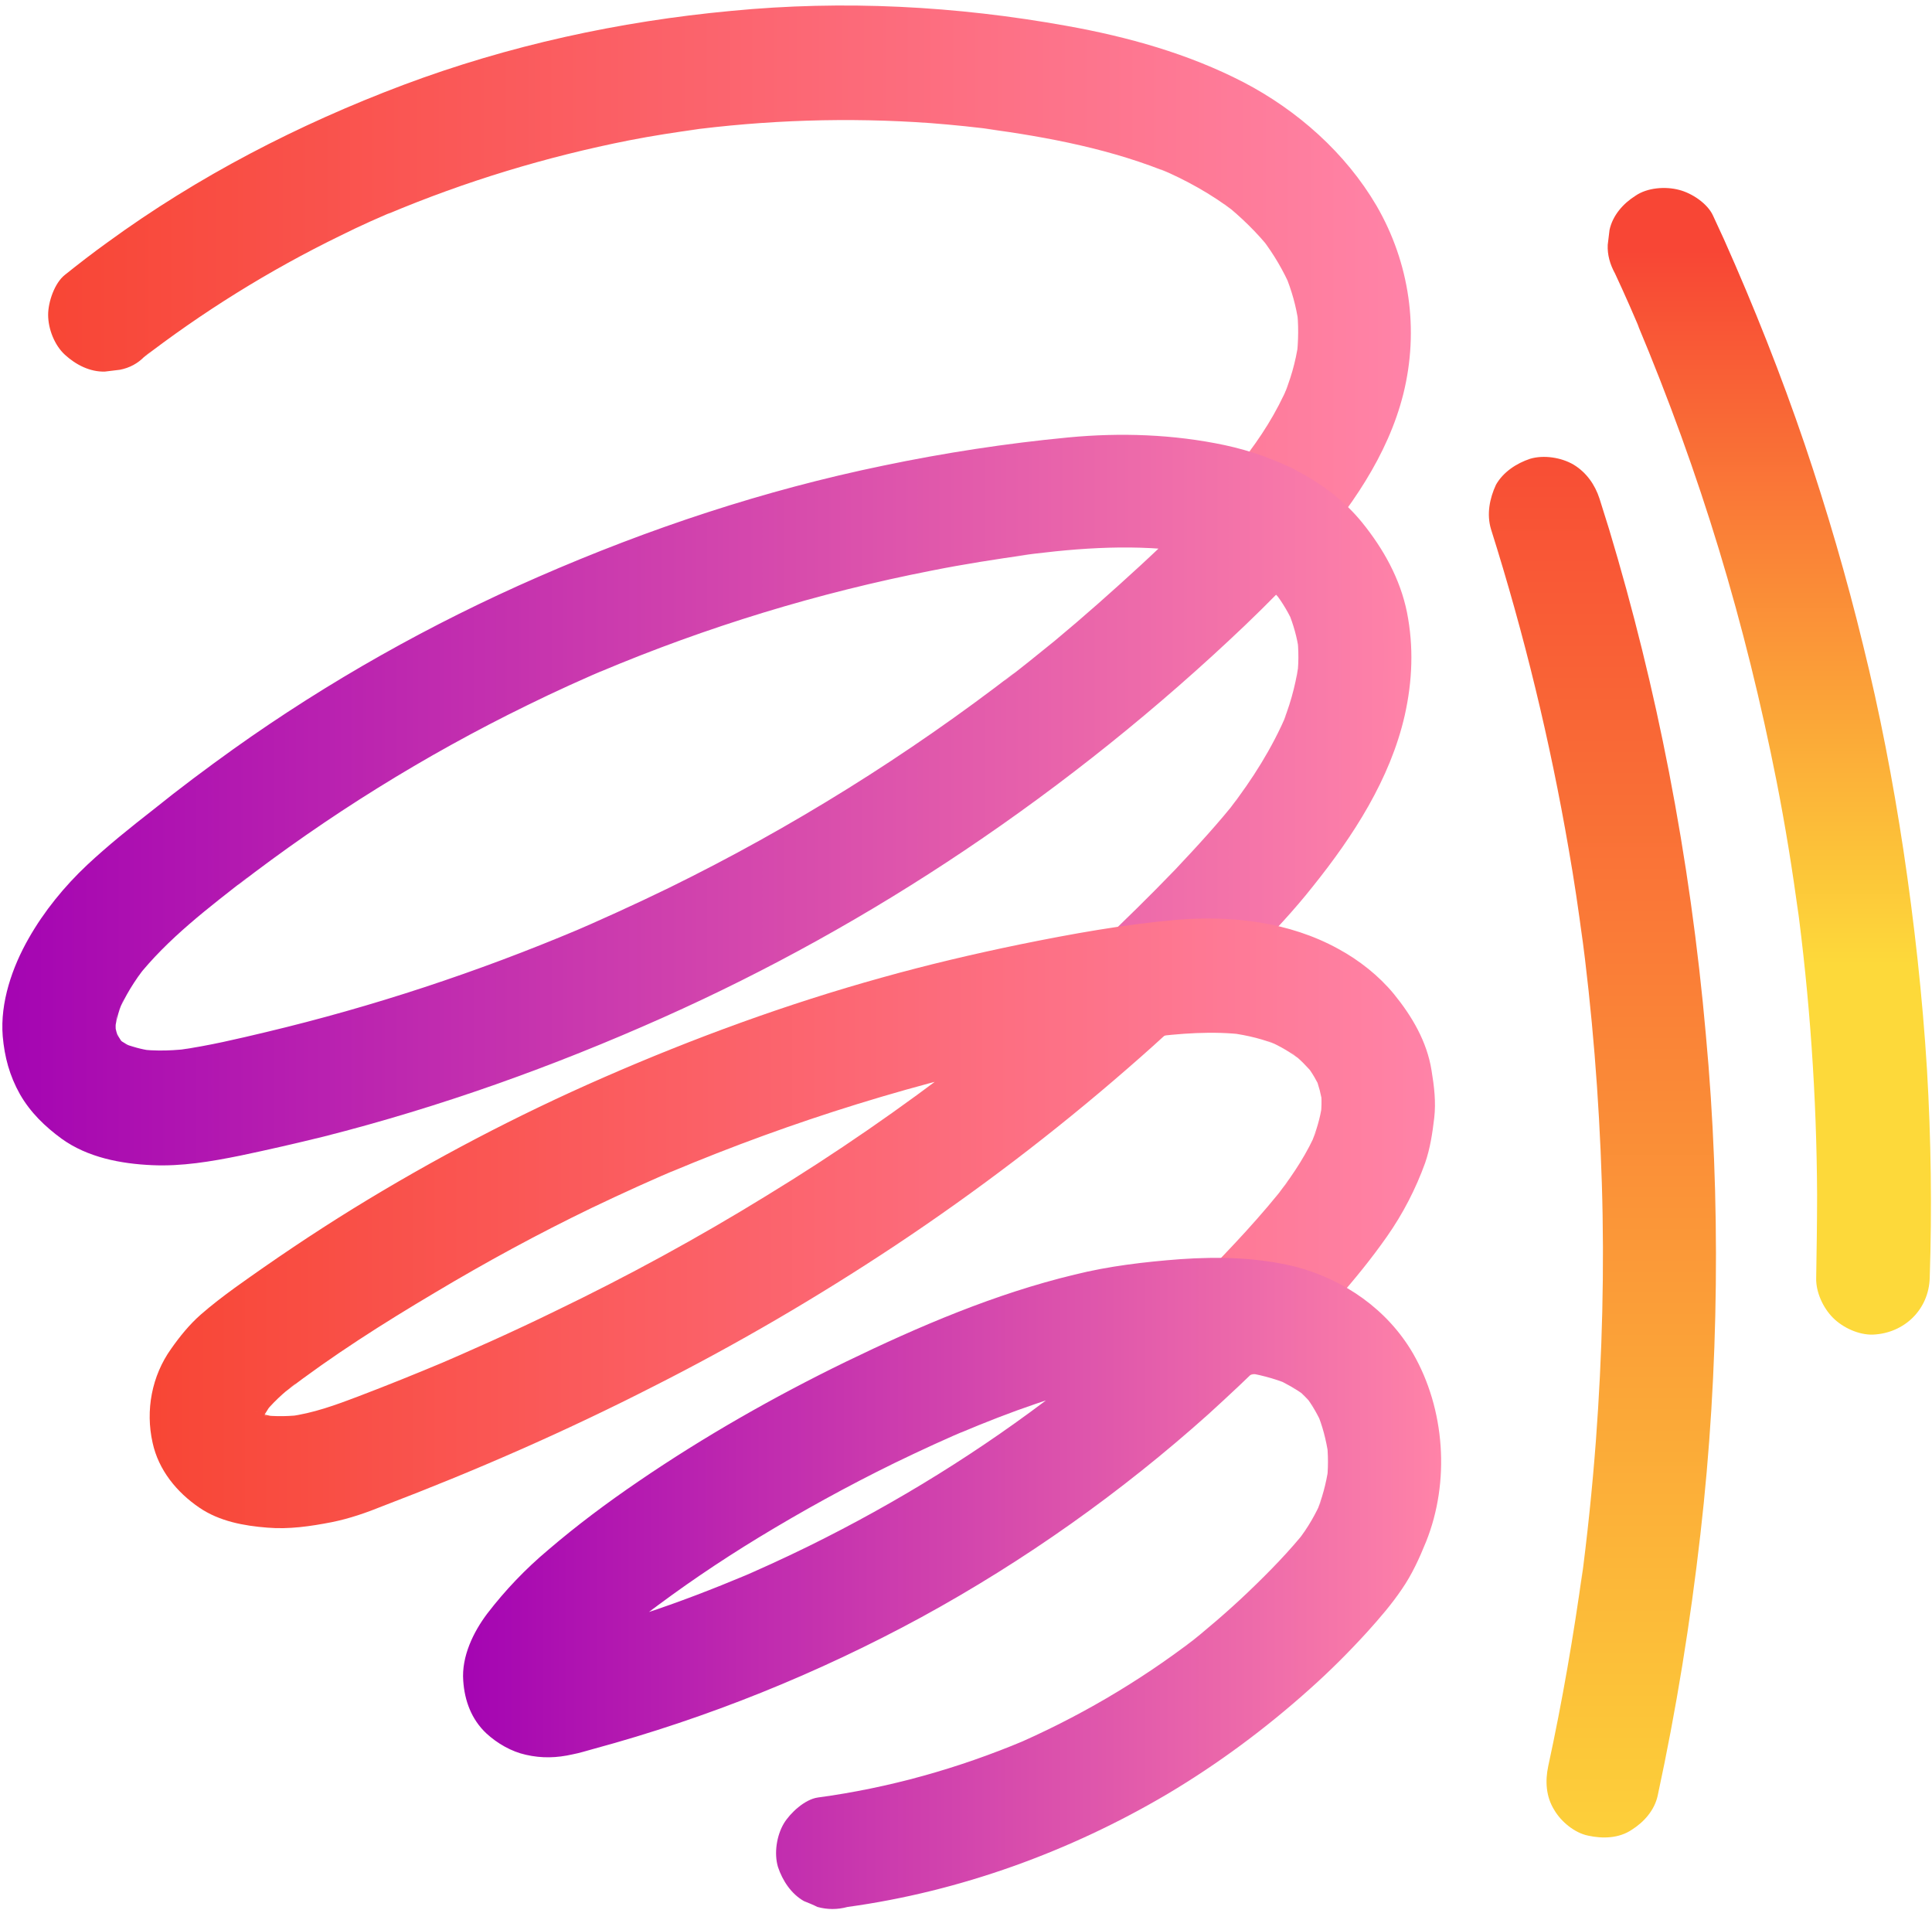
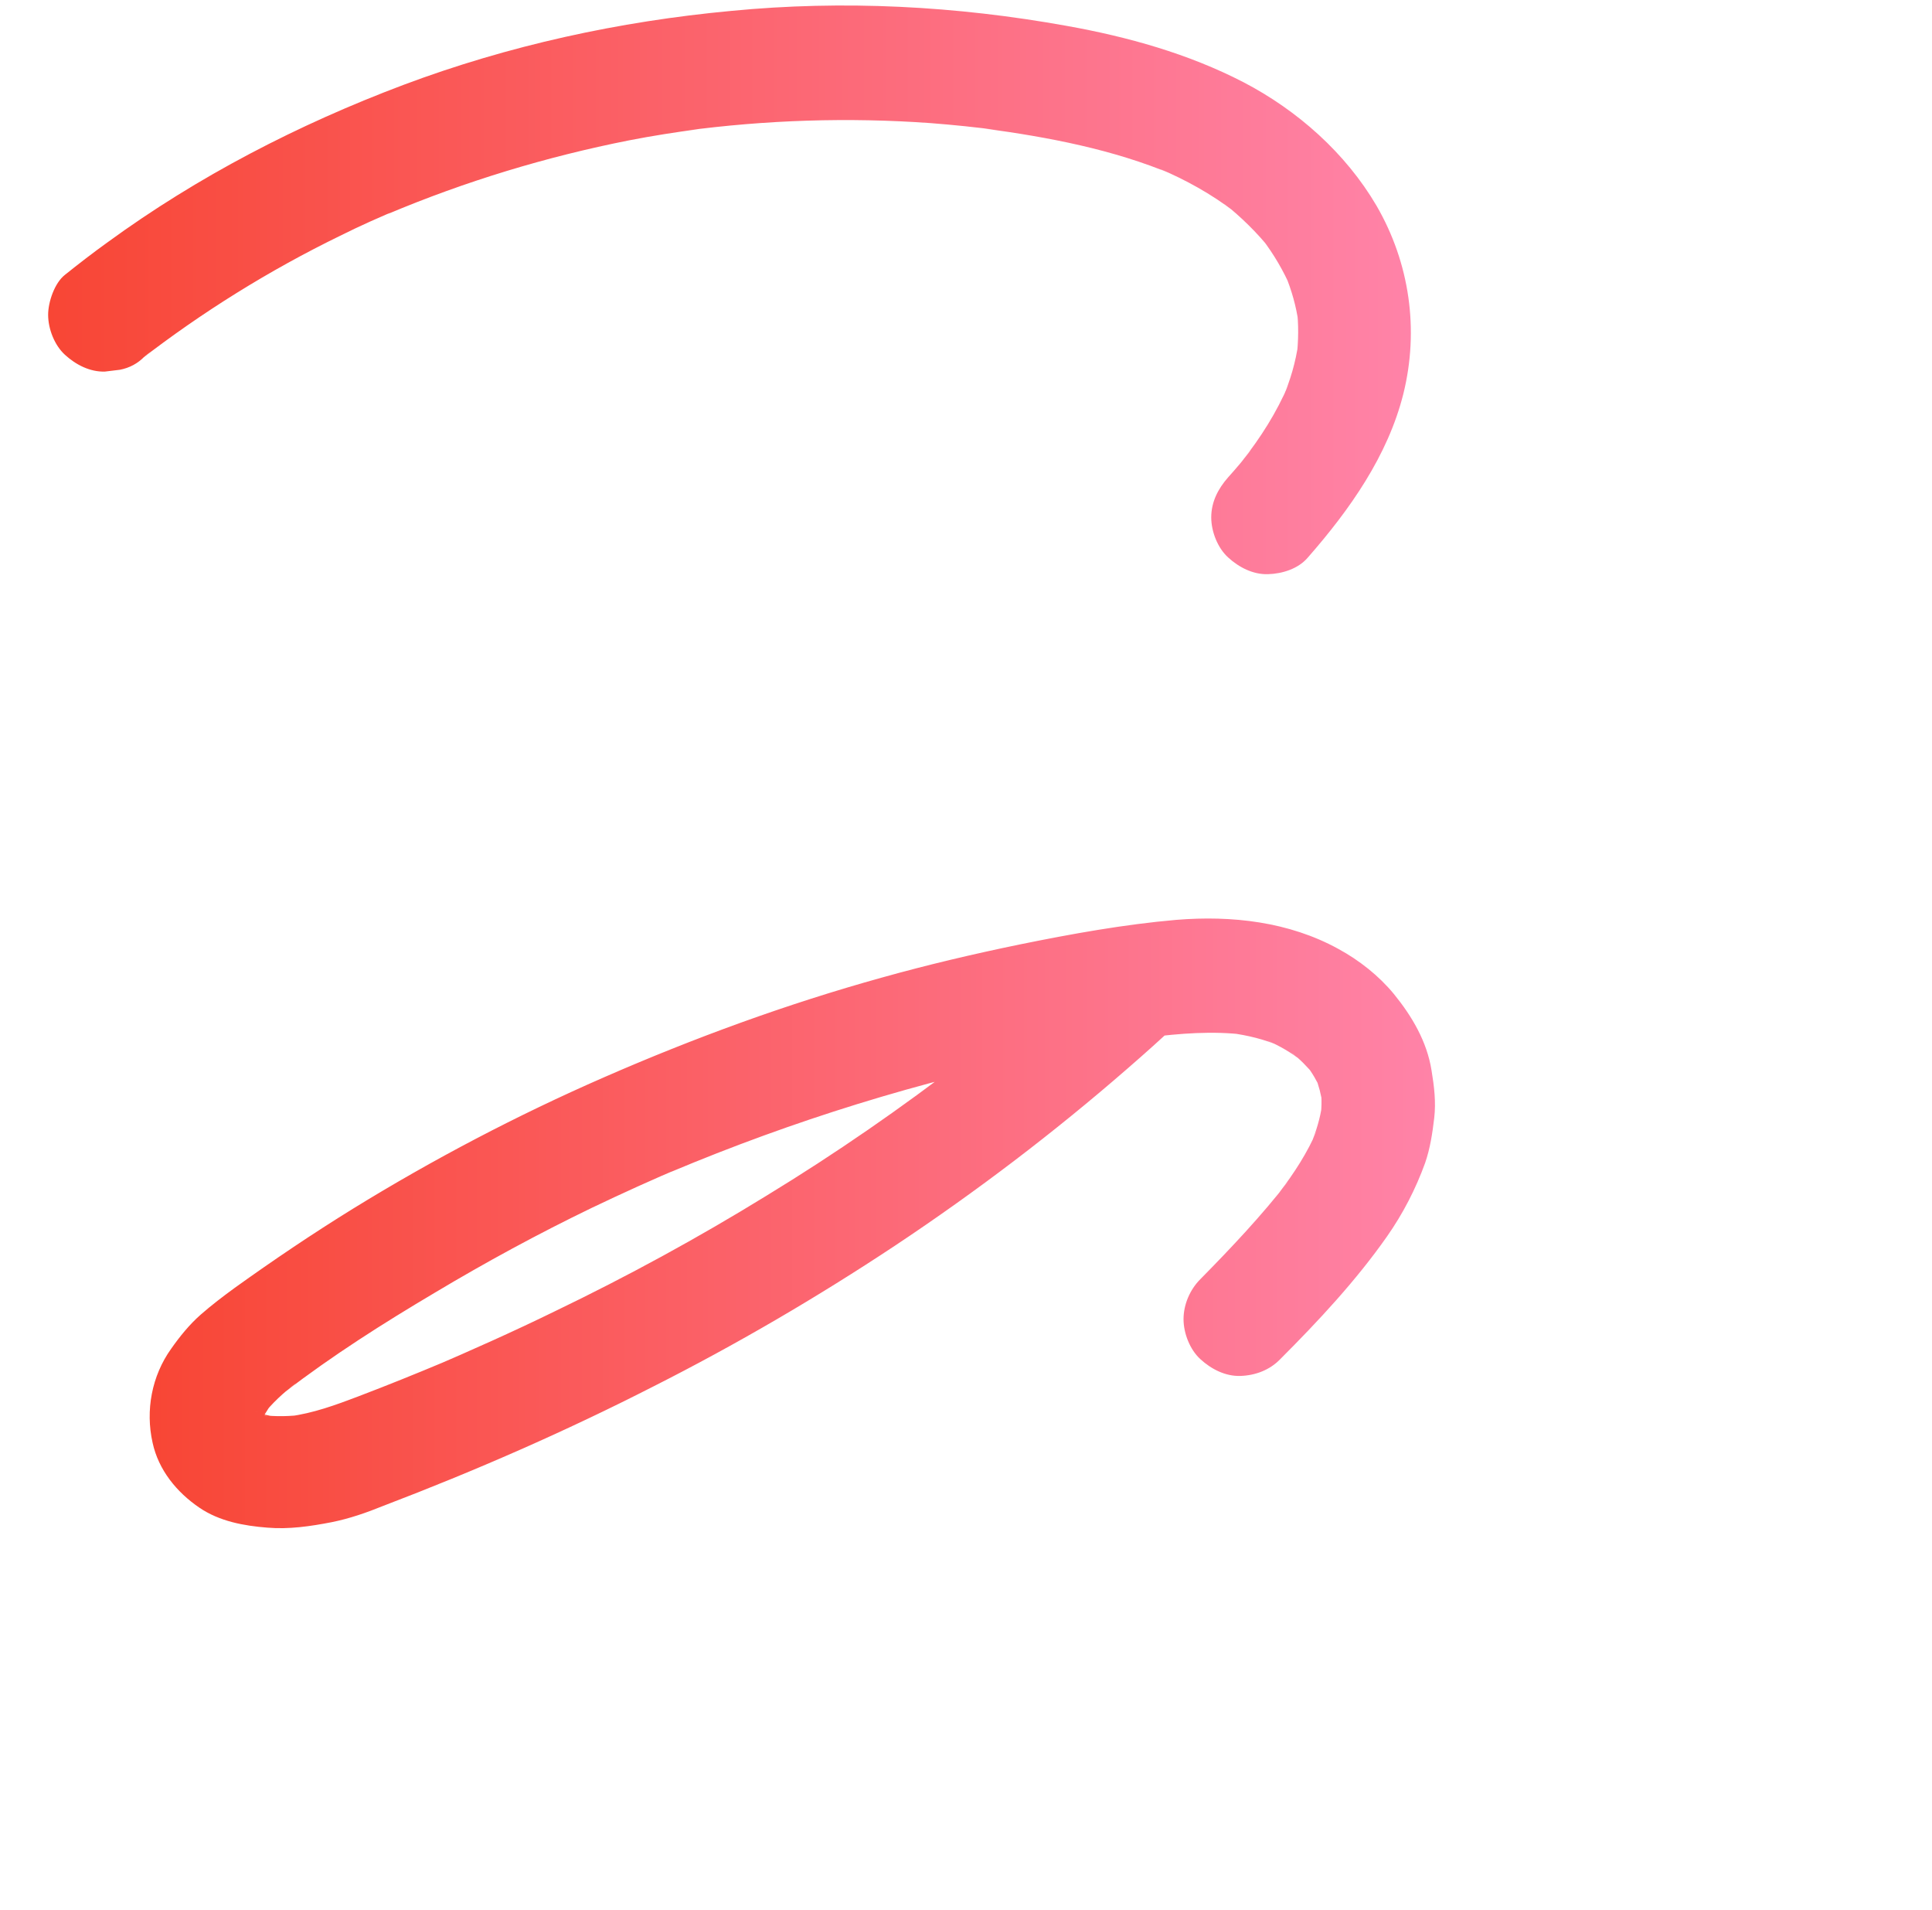
<svg xmlns="http://www.w3.org/2000/svg" xmlns:xlink="http://www.w3.org/1999/xlink" fill="#000000" height="420.4" preserveAspectRatio="xMidYMid meet" version="1" viewBox="-0.5 -1.4 425.4 420.4" width="425.4" zoomAndPan="magnify">
  <g>
    <linearGradient gradientUnits="userSpaceOnUse" id="a" x1="10.099" x2="310.196" xlink:actuate="onLoad" xlink:show="other" xlink:type="simple" y1="62.574" y2="62.574">
      <stop offset="0" stop-color="#f84635" />
      <stop offset="1" stop-color="#ff83a8" />
    </linearGradient>
    <path d="M31.4,77c0.5-0.4,0.9-0.7,1.4-1.1c-0.8,0.7-1.7,1.3-2.5,2c13.7-10.6,28.5-19.8,44.1-27.4 c4.4-2.2,8.9-4.2,13.5-6.1c-1,0.4-2,0.8-3,1.3c17.1-7.2,34.9-12.6,53.1-16.2c5.1-1,10.3-1.8,15.5-2.5c-1.1,0.1-2.2,0.3-3.3,0.4 c17.9-2.4,36.1-3,54.2-1.7c5.1,0.4,10.1,0.9,15.2,1.6c-1.1-0.1-2.2-0.3-3.3-0.4c14.1,1.9,28.3,4.6,41.4,10.1c-1-0.4-2-0.8-3-1.3 c5.9,2.5,11.5,5.6,16.6,9.5c-0.8-0.7-1.7-1.3-2.5-2c3.9,3.1,7.5,6.6,10.6,10.5c-0.7-0.8-1.3-1.7-2-2.5c2.6,3.4,4.7,7,6.4,10.9 c-0.4-1-0.8-2-1.3-3c1.4,3.4,2.4,6.9,2.9,10.5c-0.1-1.1-0.3-2.2-0.4-3.3c0.5,3.7,0.4,7.4,0,11c0.1-1.1,0.3-2.2,0.4-3.3 c-0.6,4.3-1.8,8.4-3.5,12.3c0.4-1,0.8-2,1.3-3c-2.6,6.1-6.1,11.6-10.2,16.8c0.7-0.8,1.3-1.7,2-2.5c-1.6,2.1-3.3,4.1-5.1,6.1 c-2.2,2.5-3.7,5.4-3.7,8.8c0,3.1,1.4,6.7,3.7,8.8c2.4,2.2,5.5,3.8,8.8,3.7c3.2-0.1,6.7-1.2,8.8-3.7c9.2-10.5,17.6-22.4,21-36 c3.5-14.1,1.4-28.8-5.9-41.4c-6.8-11.6-17.4-21-29.3-27.2c-12.2-6.3-25.5-10-38.9-12.4c-24.4-4.4-49.2-5.7-73.9-3.3 c-24.7,2.3-49,7.6-72.2,16.3c-23.1,8.7-45.2,20.1-65.2,34.7c-3.2,2.3-6.3,4.7-9.3,7.1c-2.3,1.8-3.7,6-3.7,8.8 c0,3.1,1.4,6.7,3.7,8.8c2.4,2.2,5.5,3.8,8.8,3.7c1.1-0.1,2.2-0.3,3.3-0.4C28,79.6,29.9,78.6,31.4,77L31.4,77z" fill="url(#a)" />
  </g>
  <g>
    <linearGradient gradientUnits="userSpaceOnUse" id="b" x1="0" x2="310.282" xlink:actuate="onLoad" xlink:show="other" xlink:type="simple" y1="174.449" y2="174.449">
      <stop offset="0" stop-color="#a404b2" />
      <stop offset="1" stop-color="#ff83a8" />
    </linearGradient>
-     <path d="M269.8,103.8c-6,6.8-12.5,13.1-19.1,19.2 c-6.2,5.7-12.5,11.3-19,16.7c-3.7,3-7.4,6-11.2,8.9c0.8-0.7,1.7-1.3,2.5-2c-23.7,18.3-49.2,34.2-76.1,47.4 c-7.6,3.7-15.3,7.2-23,10.5c1-0.4,2-0.8,3-1.3c-22.3,9.4-45.3,17-68.8,22.6c-6.3,1.5-12.6,3-19,3.9c1.1-0.1,2.2-0.3,3.3-0.4 c-4.3,0.6-8.6,0.8-12.9,0.2c1.1,0.1,2.2,0.3,3.3,0.4c-2.2-0.3-4.3-0.9-6.4-1.7c1,0.4,2,0.8,3,1.3c-1.4-0.6-2.8-1.4-4-2.3 c0.8,0.7,1.7,1.3,2.5,2c-1.2-0.9-2.2-1.9-3.1-3.1c0.7,0.8,1.3,1.7,2,2.5c-0.9-1.2-1.6-2.4-2.2-3.7c0.4,1,0.8,2,1.3,3 c-0.6-1.4-1-2.8-1.2-4.3c0.1,1.1,0.3,2.2,0.4,3.3c-0.2-1.6-0.2-3.3,0.1-4.9c-0.1,1.1-0.3,2.2-0.4,3.3c0.3-2.4,1-4.7,2-6.9 c-0.4,1-0.8,2-1.3,3c1.6-3.6,3.6-6.9,6-9.9c-0.7,0.8-1.3,1.7-2,2.5c6.9-8.8,16.1-15.7,24.8-22.5c-0.8,0.7-1.7,1.3-2.5,2 c19.8-15.3,41.2-28.6,63.7-39.6c6.3-3.1,12.7-6,19.1-8.7c-1,0.4-2,0.8-3,1.3c23.5-9.9,48-17.4,73.1-22.3c7-1.4,14.1-2.5,21.2-3.5 c-1.1,0.1-2.2,0.3-3.3,0.4c12.4-1.7,24.9-2.8,37.4-1.2c-1.1-0.1-2.2-0.3-3.3-0.4c5.4,0.7,10.7,2,15.8,4.1c-1-0.4-2-0.8-3-1.3 c3.3,1.4,6.4,3.1,9.2,5.3c-0.8-0.7-1.7-1.3-2.5-2c2.2,1.7,4.2,3.7,6,5.9c-0.7-0.8-1.3-1.7-2-2.5c1.7,2.3,3.2,4.7,4.3,7.4 c-0.4-1-0.8-2-1.3-3c1.1,2.7,1.9,5.5,2.3,8.4c-0.1-1.1-0.3-2.2-0.4-3.3c0.4,3.3,0.4,6.6-0.1,9.9c0.1-1.1,0.3-2.2,0.4-3.3 c-0.7,4.7-2,9.3-3.9,13.7c0.4-1,0.8-2,1.3-3c-3.2,7.5-7.5,14.3-12.5,20.8c0.7-0.8,1.3-1.7,2-2.5c-4.4,5.6-9.2,10.8-14.1,16 c-5.4,5.6-11,11.1-16.7,16.5c-4.8,4.5-4.9,13.2,0,17.7c5.1,4.7,12.6,4.8,17.7,0c5.5-5.1,10.8-10.3,16-15.7 c4.7-4.8,9.3-9.7,13.4-14.9c8.9-11.1,17-23.6,20.2-37.6c1.7-7.6,2-15.1,0.5-22.7c-1.5-7.4-5.2-14-9.9-19.8 c-7.4-9.1-19-14.6-30.2-17c-11.3-2.4-23-2.8-34.5-1.7c-13.6,1.3-27.3,3.4-40.7,6.2c-26.2,5.4-51.5,13.8-76,24.5 c-23.6,10.3-46.2,23-67.1,37.9c-6,4.3-11.9,8.7-17.6,13.3c-5,3.9-10,7.9-14.6,12.2c-5,4.7-9.5,10.2-12.9,16.2 c-3.6,6.3-6.3,14.1-5.7,21.5c0.4,4.6,1.5,8.7,3.8,12.8c2.3,4,5.5,7.1,9.2,9.8c5.7,4.1,13,5.5,19.9,5.8c6.5,0.3,13-0.8,19.4-2.1 c6.2-1.3,12.3-2.7,18.4-4.2c25.6-6.5,50.5-15.4,74.7-26.2c23.1-10.3,45.4-22.7,66.4-36.8c21.9-14.7,42.6-31.3,61.7-49.5 c4.9-4.7,9.6-9.4,14.1-14.5c2.2-2.5,3.7-5.4,3.7-8.8c0-3.1-1.4-6.7-3.7-8.8c-2.4-2.2-5.5-3.8-8.8-3.7 C275.5,100.3,272,101.3,269.8,103.8L269.8,103.8z" fill="url(#b)" />
  </g>
  <g>
    <linearGradient gradientUnits="userSpaceOnUse" id="c" x1="352.365" x2="352.365" xlink:actuate="onLoad" xlink:show="other" xlink:type="simple" y1="424.387" y2="81.243">
      <stop offset="0" stop-color="#fdd93a" />
      <stop offset="1" stop-color="#f84635" />
    </linearGradient>
-     <path d="M327.8,115.1c7.3,23.1,13,46.6,17.1,70.4 c1.2,6.8,2.2,13.6,3.1,20.5c-0.1-1.1-0.3-2.2-0.4-3.3c2.5,18.7,4,37.4,4.6,56.3c0.6,18.9,0.1,37.8-1.3,56.7 c-0.8,10.6-1.9,21.2-3.3,31.7c0.1-1.1,0.3-2.2,0.4-3.3c-2,14.5-4.5,29-7.6,43.3c-0.7,3.3-0.5,6.7,1.3,9.6c1.5,2.6,4.5,5.1,7.5,5.7 c3.2,0.7,6.8,0.6,9.6-1.3c2.7-1.7,5-4.3,5.7-7.5c4.1-19,7.2-38.2,9.4-57.5c2.1-18.3,3.2-36.6,3.4-55c0.2-18.4-0.5-36.8-2.2-55.1 c-1.7-19.3-4.4-38.6-8.1-57.7c-3.5-18.1-7.9-35.9-13.2-53.5c-0.7-2.2-1.4-4.5-2.1-6.7c-1-3.1-2.9-5.8-5.7-7.5 c-2.7-1.6-6.6-2.2-9.6-1.3c-3,1-5.9,2.9-7.5,5.7C327.5,108.3,326.8,111.8,327.8,115.1L327.8,115.1z" fill="url(#c)" />
  </g>
  <g>
    <linearGradient gradientUnits="userSpaceOnUse" id="d" x1="389.025" x2="389.025" xlink:actuate="onLoad" xlink:show="other" xlink:type="simple" y1="210.976" y2="53.773">
      <stop offset="0" stop-color="#fdd93a" />
      <stop offset="1" stop-color="#f84635" />
    </linearGradient>
-     <path d="M355.1,58.8c2.2,4.7,4.3,9.5,6.3,14.3 c-0.4-1-0.8-2-1.3-3c6.8,16.2,12.8,32.7,17.9,49.5c5.1,16.8,9.3,33.9,12.7,51.1c1.9,9.7,3.5,19.5,4.8,29.4 c-0.1-1.1-0.3-2.2-0.4-3.3c2.9,21.5,4.4,43.2,4.5,64.8c0,6.1-0.1,12.2-0.2,18.3c-0.1,3.1,1.5,6.6,3.7,8.8c2.2,2.2,5.7,3.8,8.8,3.7 c6.9-0.3,12.3-5.5,12.5-12.5c0.5-15.3,0.3-30.5-0.6-45.8c-1-16.2-2.8-32.4-5.2-48.4c-2.3-15.2-5.2-30.3-8.9-45.2 c-3.6-14.8-7.9-29.5-12.8-44c-5.2-15.3-11.2-30.4-17.8-45.2c-0.8-1.7-1.6-3.5-2.4-5.2c-1.2-2.7-4.7-5-7.5-5.7c-3-0.8-7-0.5-9.6,1.3 c-2.7,1.7-5,4.3-5.7,7.5c-0.1,1.1-0.3,2.2-0.4,3.3C353.4,54.7,354,56.8,355.1,58.8L355.1,58.8z" fill="url(#d)" />
  </g>
  <g>
    <linearGradient gradientUnits="userSpaceOnUse" id="e" x1="32.576" x2="315.394" xlink:actuate="onLoad" xlink:show="other" xlink:type="simple" y1="268.207" y2="268.207">
      <stop offset="0" stop-color="#f84635" />
      <stop offset="1" stop-color="#ff83a8" />
    </linearGradient>
    <path d="M241.5,206.5c-10.2,9.5-20.9,18.6-32,27.2 c0.8-0.7,1.7-1.3,2.5-2c-14,10.8-28.6,20.9-43.7,30.1c-15.1,9.3-30.7,17.8-46.7,25.5c-9,4.4-18.2,8.5-27.5,12.5c1-0.4,2-0.8,3-1.3 c-6.2,2.6-12.4,5.1-18.7,7.5c-5,1.9-9.9,3.7-15.2,4.4c1.1-0.1,2.2-0.3,3.3-0.4c-3.1,0.4-6.2,0.5-9.4,0.1c1.1,0.1,2.2,0.3,3.3,0.4 c-1.7-0.2-3.3-0.6-4.9-1.3c1,0.4,2,0.8,3,1.3c-1.1-0.4-2-1-3-1.7c0.8,0.7,1.7,1.3,2.5,2c-0.7-0.6-1.4-1.2-2-2 c0.7,0.8,1.3,1.7,2,2.5c-0.5-0.7-1-1.5-1.3-2.3c0.4,1,0.8,2,1.3,3c-0.4-1.1-0.7-2.1-0.9-3.3c0.1,1.1,0.3,2.2,0.4,3.3 c-0.1-1-0.1-1.9,0-2.9c-0.1,1.1-0.3,2.2-0.4,3.3c0.2-1.2,0.5-2.4,1-3.5c-0.4,1-0.8,2-1.3,3c0.7-1.5,1.5-2.9,2.5-4.2 c-0.7,0.8-1.3,1.7-2,2.5c2.1-2.7,4.7-5.1,7.5-7.2c-0.8,0.7-1.7,1.3-2.5,2c10.4-8,21.6-15.1,32.9-21.8c11.2-6.7,22.8-13,34.6-18.7 c6.7-3.2,13.5-6.3,20.4-9.2c-1,0.4-2,0.8-3,1.3c26.9-11.3,54.9-20,83.6-25.8c8.1-1.6,16.3-3.1,24.6-4.2c-1.1,0.1-2.2,0.3-3.3,0.4 c7.2-0.9,14.4-1.5,21.6-0.6c-1.1-0.1-2.2-0.3-3.3-0.4c3.8,0.5,7.5,1.4,11,2.9c-1-0.4-2-0.8-3-1.3c2.8,1.2,5.4,2.7,7.8,4.6 c-0.8-0.7-1.7-1.3-2.5-2c2,1.5,3.7,3.3,5.3,5.2c-0.7-0.8-1.3-1.7-2-2.5c1.4,1.8,2.5,3.7,3.4,5.7c-0.4-1-0.8-2-1.3-3 c0.8,2,1.3,4,1.6,6.1c-0.1-1.1-0.3-2.2-0.4-3.3c0.3,2.2,0.2,4.5-0.1,6.7c0.1-1.1,0.3-2.2,0.4-3.3c-0.4,3-1.3,5.8-2.4,8.6 c0.4-1,0.8-2,1.3-3c-2.1,4.9-5,9.4-8.3,13.7c0.7-0.8,1.3-1.7,2-2.5c-5.9,7.6-12.6,14.7-19.4,21.6c-2.3,2.3-3.7,5.6-3.7,8.8 c0,3.1,1.4,6.7,3.7,8.8c2.4,2.2,5.5,3.8,8.8,3.7c3.3-0.1,6.5-1.3,8.8-3.7c8.4-8.4,16.7-17.3,23.5-27c3.5-5,6.3-10.4,8.4-16.2 c1.1-3.2,1.6-6.5,2-9.9c0.4-3.5,0-6.9-0.6-10.5c-1-6.3-4.3-11.9-8.3-16.8c-3.3-4-7.6-7.4-12.2-9.9c-10.9-6-23.5-7.4-35.7-6.4 c-11.5,1-23.1,3.1-34.4,5.4c-10.2,2.1-20.4,4.5-30.4,7.3c-20.9,5.8-41.4,13.3-61.3,22c-19,8.3-37.5,18-55.2,28.9 c-8.9,5.5-17.5,11.3-26,17.4c-2.6,1.9-5.1,3.8-7.5,5.9c-2.5,2.2-4.6,4.8-6.5,7.5c-4.3,6-5.7,13.6-4.1,20.7 c1.3,6,5.3,10.9,10.3,14.3c4.4,3,9.8,4,15,4.4c4.7,0.4,9.5-0.3,14.1-1.2c4-0.8,7.7-2.1,11.4-3.6c20.2-7.7,40.1-16.4,59.3-26.2 c18.4-9.3,36.2-19.7,53.4-31.1c17.9-11.9,35-24.9,51.2-39c3.8-3.3,7.5-6.6,11.2-10.1c2.3-2.1,3.7-5.8,3.7-8.8 c0-3.1-1.4-6.7-3.7-8.8C254,201.8,246.6,201.7,241.5,206.5L241.5,206.5z" fill="url(#e)" />
  </g>
  <g>
    <linearGradient gradientUnits="userSpaceOnUse" id="f" x1="101.366" x2="316.752" xlink:actuate="onLoad" xlink:show="other" xlink:type="simple" y1="346.978" y2="346.978">
      <stop offset="0" stop-color="#a404b2" />
      <stop offset="1" stop-color="#ff83a8" />
    </linearGradient>
-     <path d="M261.1,279.4c-9.7,9.7-20,18.8-30.8,27.2 c0.8-0.7,1.7-1.3,2.5-2c-17.2,13.3-35.8,24.8-55.3,34.4c-5.5,2.7-11,5.2-16.6,7.6c1-0.4,2-0.8,3-1.3c-7.4,3.1-14.9,6-22.5,8.5 c-3.8,1.3-7.6,2.5-11.5,3.6c-3.8,1.1-7.7,2.4-11.7,3.1c1.1-0.1,2.2-0.3,3.3-0.4c-0.9,0.1-1.7,0.1-2.6,0c1.1,0.1,2.2,0.3,3.3,0.4 c-0.6-0.1-1.1-0.2-1.7-0.4c1,0.4,2,0.8,3,1.3c-0.6-0.3-1.2-0.5-1.7-0.9c0.8,0.7,1.7,1.3,2.5,2c-0.3-0.2-0.6-0.5-0.8-0.8 c0.7,0.8,1.3,1.7,2,2.5c-0.2-0.3-0.4-0.6-0.5-0.9c0.4,1,0.8,2,1.3,3c-0.1-0.3-0.2-0.7-0.3-1.1c0.1,1.1,0.3,2.2,0.4,3.3 c-0.1-0.5-0.1-1,0-1.4c-0.1,1.1-0.3,2.2-0.4,3.3c0.1-0.8,0.4-1.7,0.7-2.4c-0.4,1-0.8,2-1.3,3c0.8-1.8,1.8-3.4,3-4.9 c-0.7,0.8-1.3,1.7-2,2.5c4.9-6.3,11.2-11.4,17.4-16.3c-0.8,0.7-1.7,1.3-2.5,2c8.1-6.2,16.5-11.9,25.2-17.2 c9.7-5.9,19.7-11.4,29.9-16.4c5.8-2.8,11.6-5.5,17.6-8c-1,0.4-2,0.8-3,1.3c10.9-4.6,22.2-8.7,33.8-11.2c2.8-0.6,5.6-1.1,8.5-1.5 c-1.1,0.1-2.2,0.3-3.3,0.4c8.6-1.1,17.5-1.8,26.2-0.7c-1.1-0.1-2.2-0.3-3.3-0.4c3.6,0.5,7.1,1.4,10.5,2.8c-1-0.4-2-0.8-3-1.3 c2.2,1,4.3,2.2,6.3,3.6c-0.8-0.7-1.7-1.3-2.5-2c1.8,1.4,3.4,3,4.8,4.8c-0.7-0.8-1.3-1.7-2-2.5c1.5,2,2.7,4.1,3.7,6.4 c-0.4-1-0.8-2-1.3-3c1.3,3,2.1,6.2,2.6,9.5c-0.1-1.1-0.3-2.2-0.4-3.3c0.4,3.2,0.4,6.4,0,9.5c0.1-1.1,0.3-2.2,0.4-3.3 c-0.5,3.4-1.4,6.7-2.7,9.9c0.4-1,0.8-2,1.3-3c-1.4,3.2-3.1,6.2-5.3,9c0.7-0.8,1.3-1.7,2-2.5c-3.9,4.9-8.3,9.4-12.9,13.8 c-4.5,4.3-9.3,8.4-14.2,12.3c0.8-0.7,1.7-1.3,2.5-2c-12.5,9.6-26.2,17.6-40.7,23.8c1-0.4,2-0.8,3-1.3 c-14.5,6.1-29.8,10.4-45.4,12.5c-2.9,0.4-6.1,3.4-7.5,5.7c-1.6,2.7-2.2,6.6-1.3,9.6c1,3,2.9,5.9,5.7,7.5c1,0.4,2,0.8,3,1.3 c2.2,0.6,4.4,0.6,6.6,0c24.8-3.4,49-12.2,70.5-24.9c11.1-6.6,21.6-14.4,31.2-23c4.5-4,8.7-8.2,12.8-12.7c2.7-3,5.3-6,7.6-9.4 c2.2-3.2,3.8-6.7,5.3-10.4c5.3-13.2,4.2-29.2-2.9-41.5c-5.6-9.6-15.1-16.2-25.7-19c-8.3-2.1-17.1-2.3-25.6-1.7 c-7.8,0.6-15.6,1.5-23.2,3.4c-17.5,4.2-34.3,11.4-50.4,19.2c-15.8,7.7-31.1,16.4-45.6,26.3c-6.9,4.7-13.6,9.7-19.9,15.1 c-5,4.2-9.4,8.8-13.4,14c-3.1,4.1-5.7,9.5-5.3,14.8c0.3,4.4,1.8,8.5,5.1,11.6c2.4,2.2,5.5,4,8.7,4.7c3.5,0.8,6.8,0.7,10.3-0.1 c1.6-0.3,3.1-0.8,4.6-1.2c25.1-6.8,49.4-16.6,72.2-29c22.7-12.4,44-27.5,63.2-44.7c4.5-4.1,9-8.3,13.3-12.6 c2.3-2.3,3.7-5.6,3.7-8.8c0-3.1-1.4-6.7-3.7-8.8c-2.4-2.2-5.5-3.8-8.8-3.7C266.6,275.9,263.5,277,261.1,279.4L261.1,279.4z" fill="url(#f)" />
  </g>
</svg>